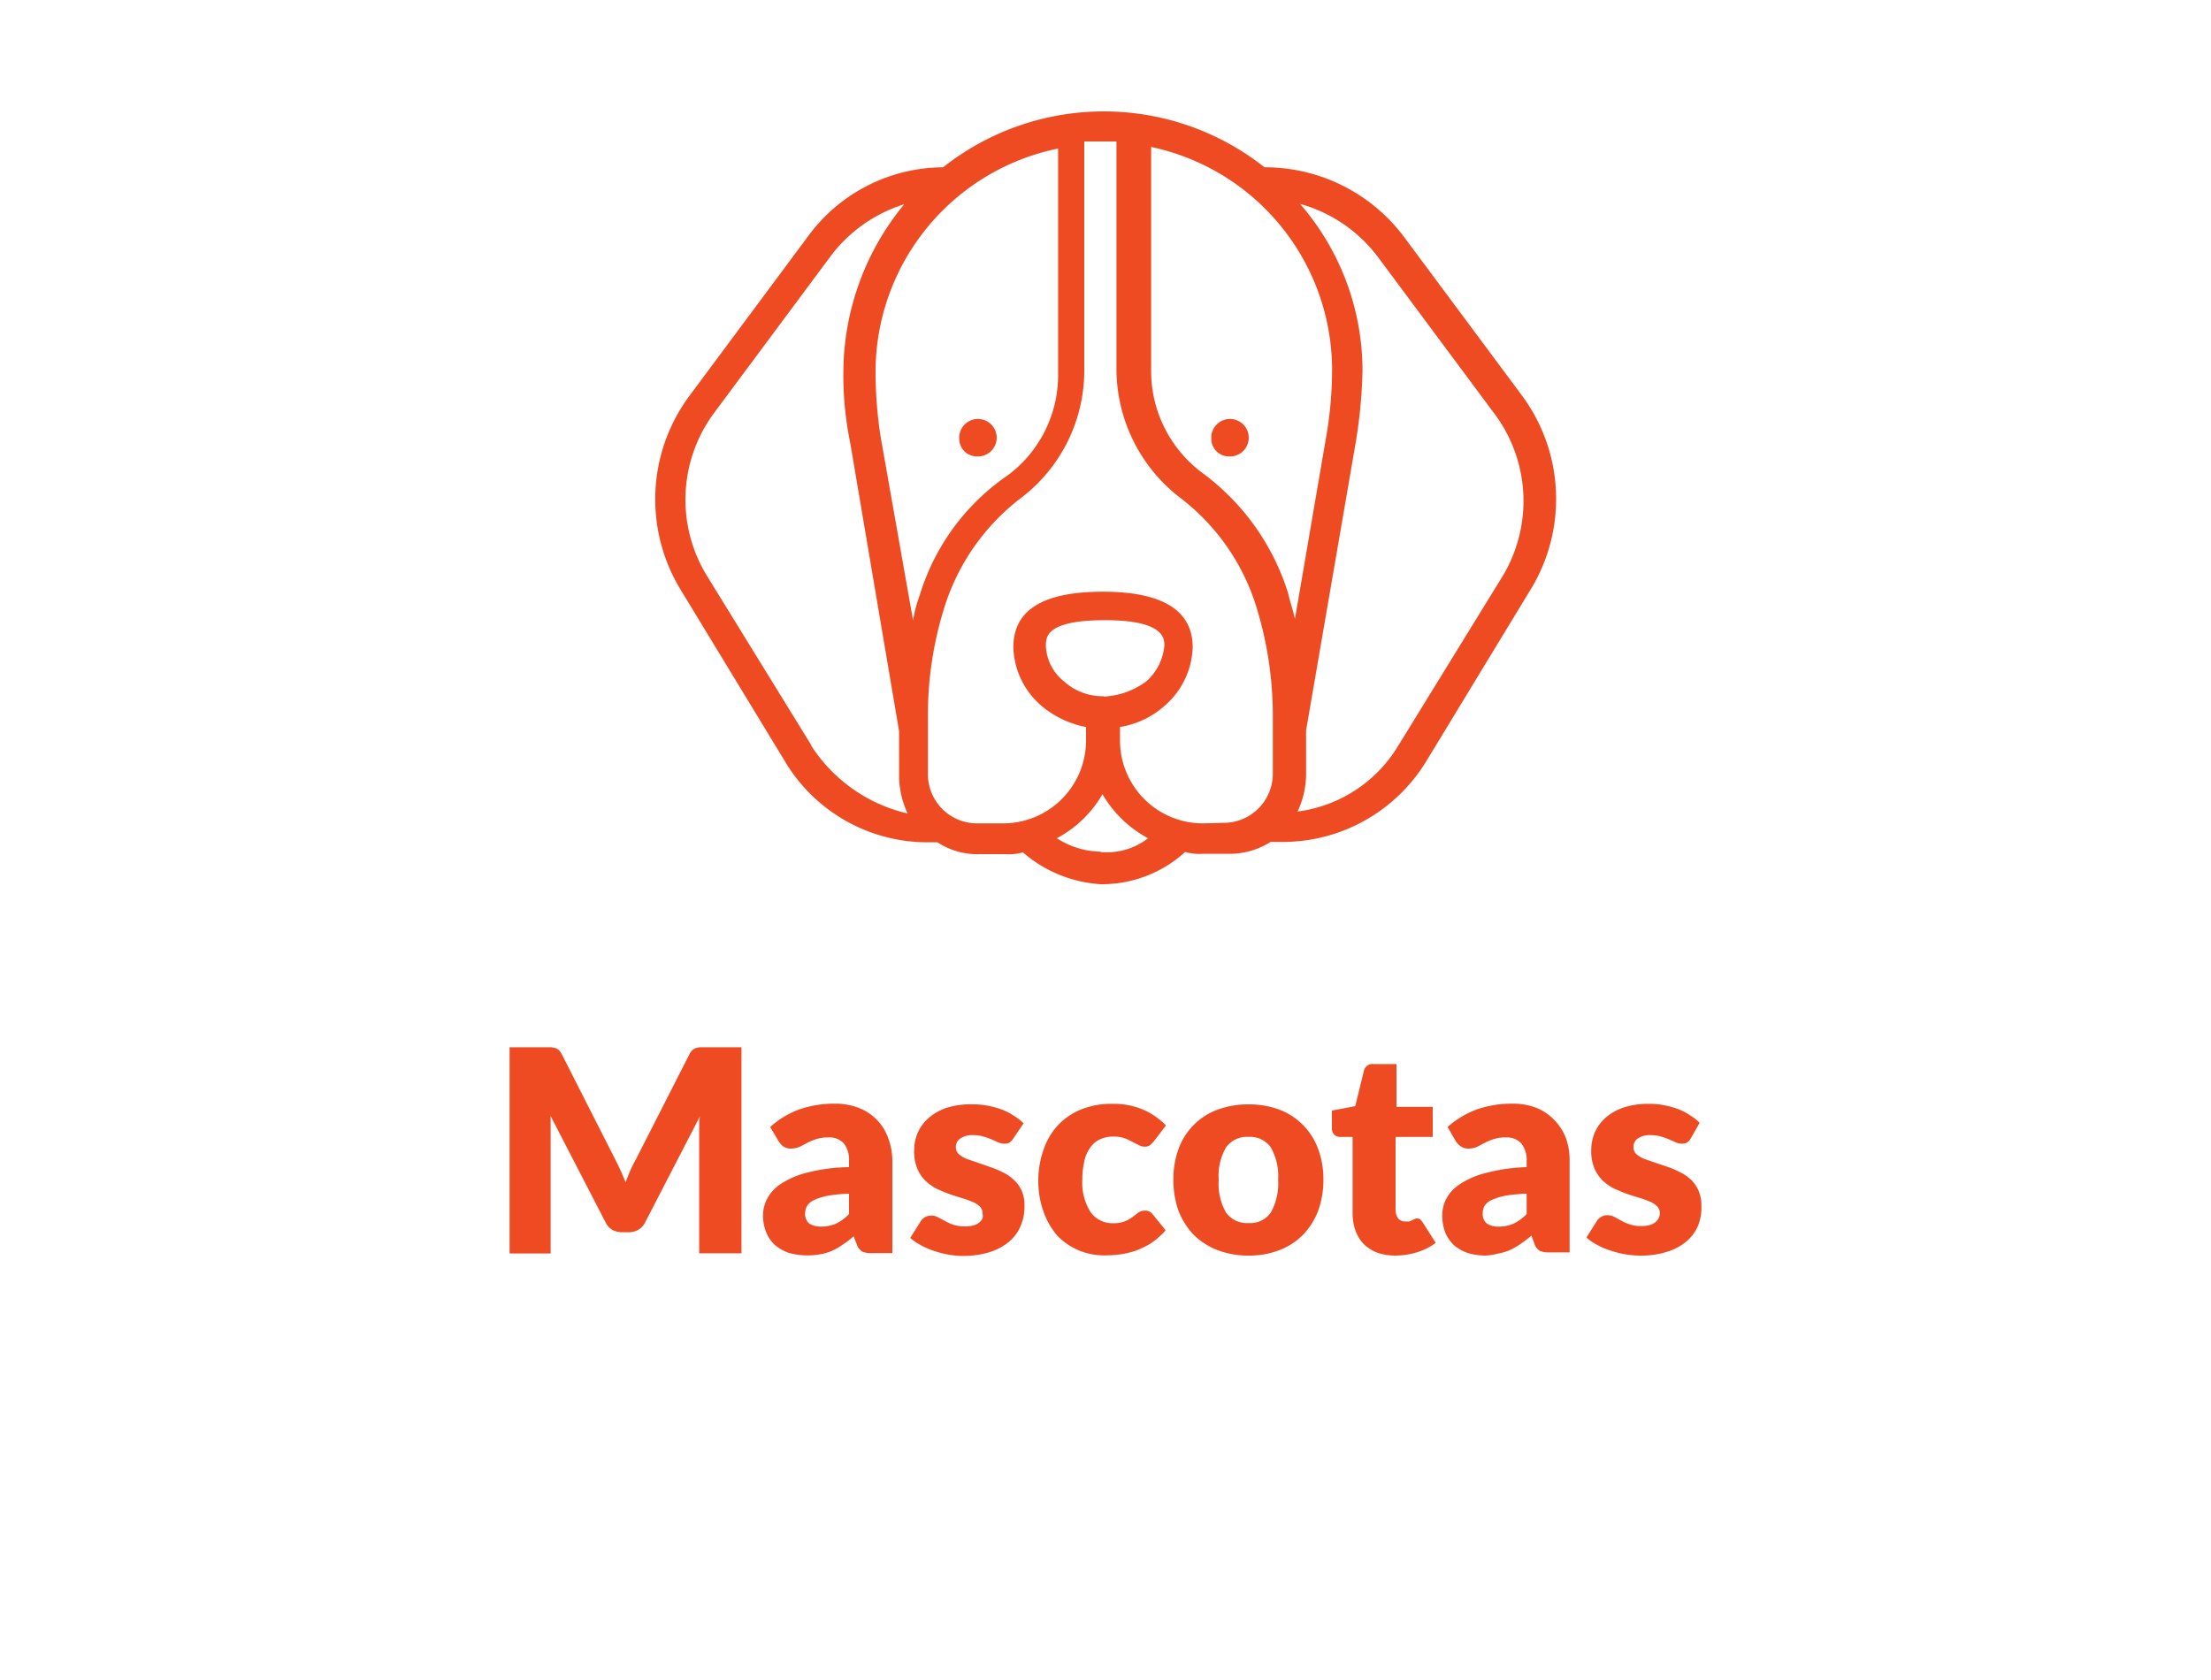
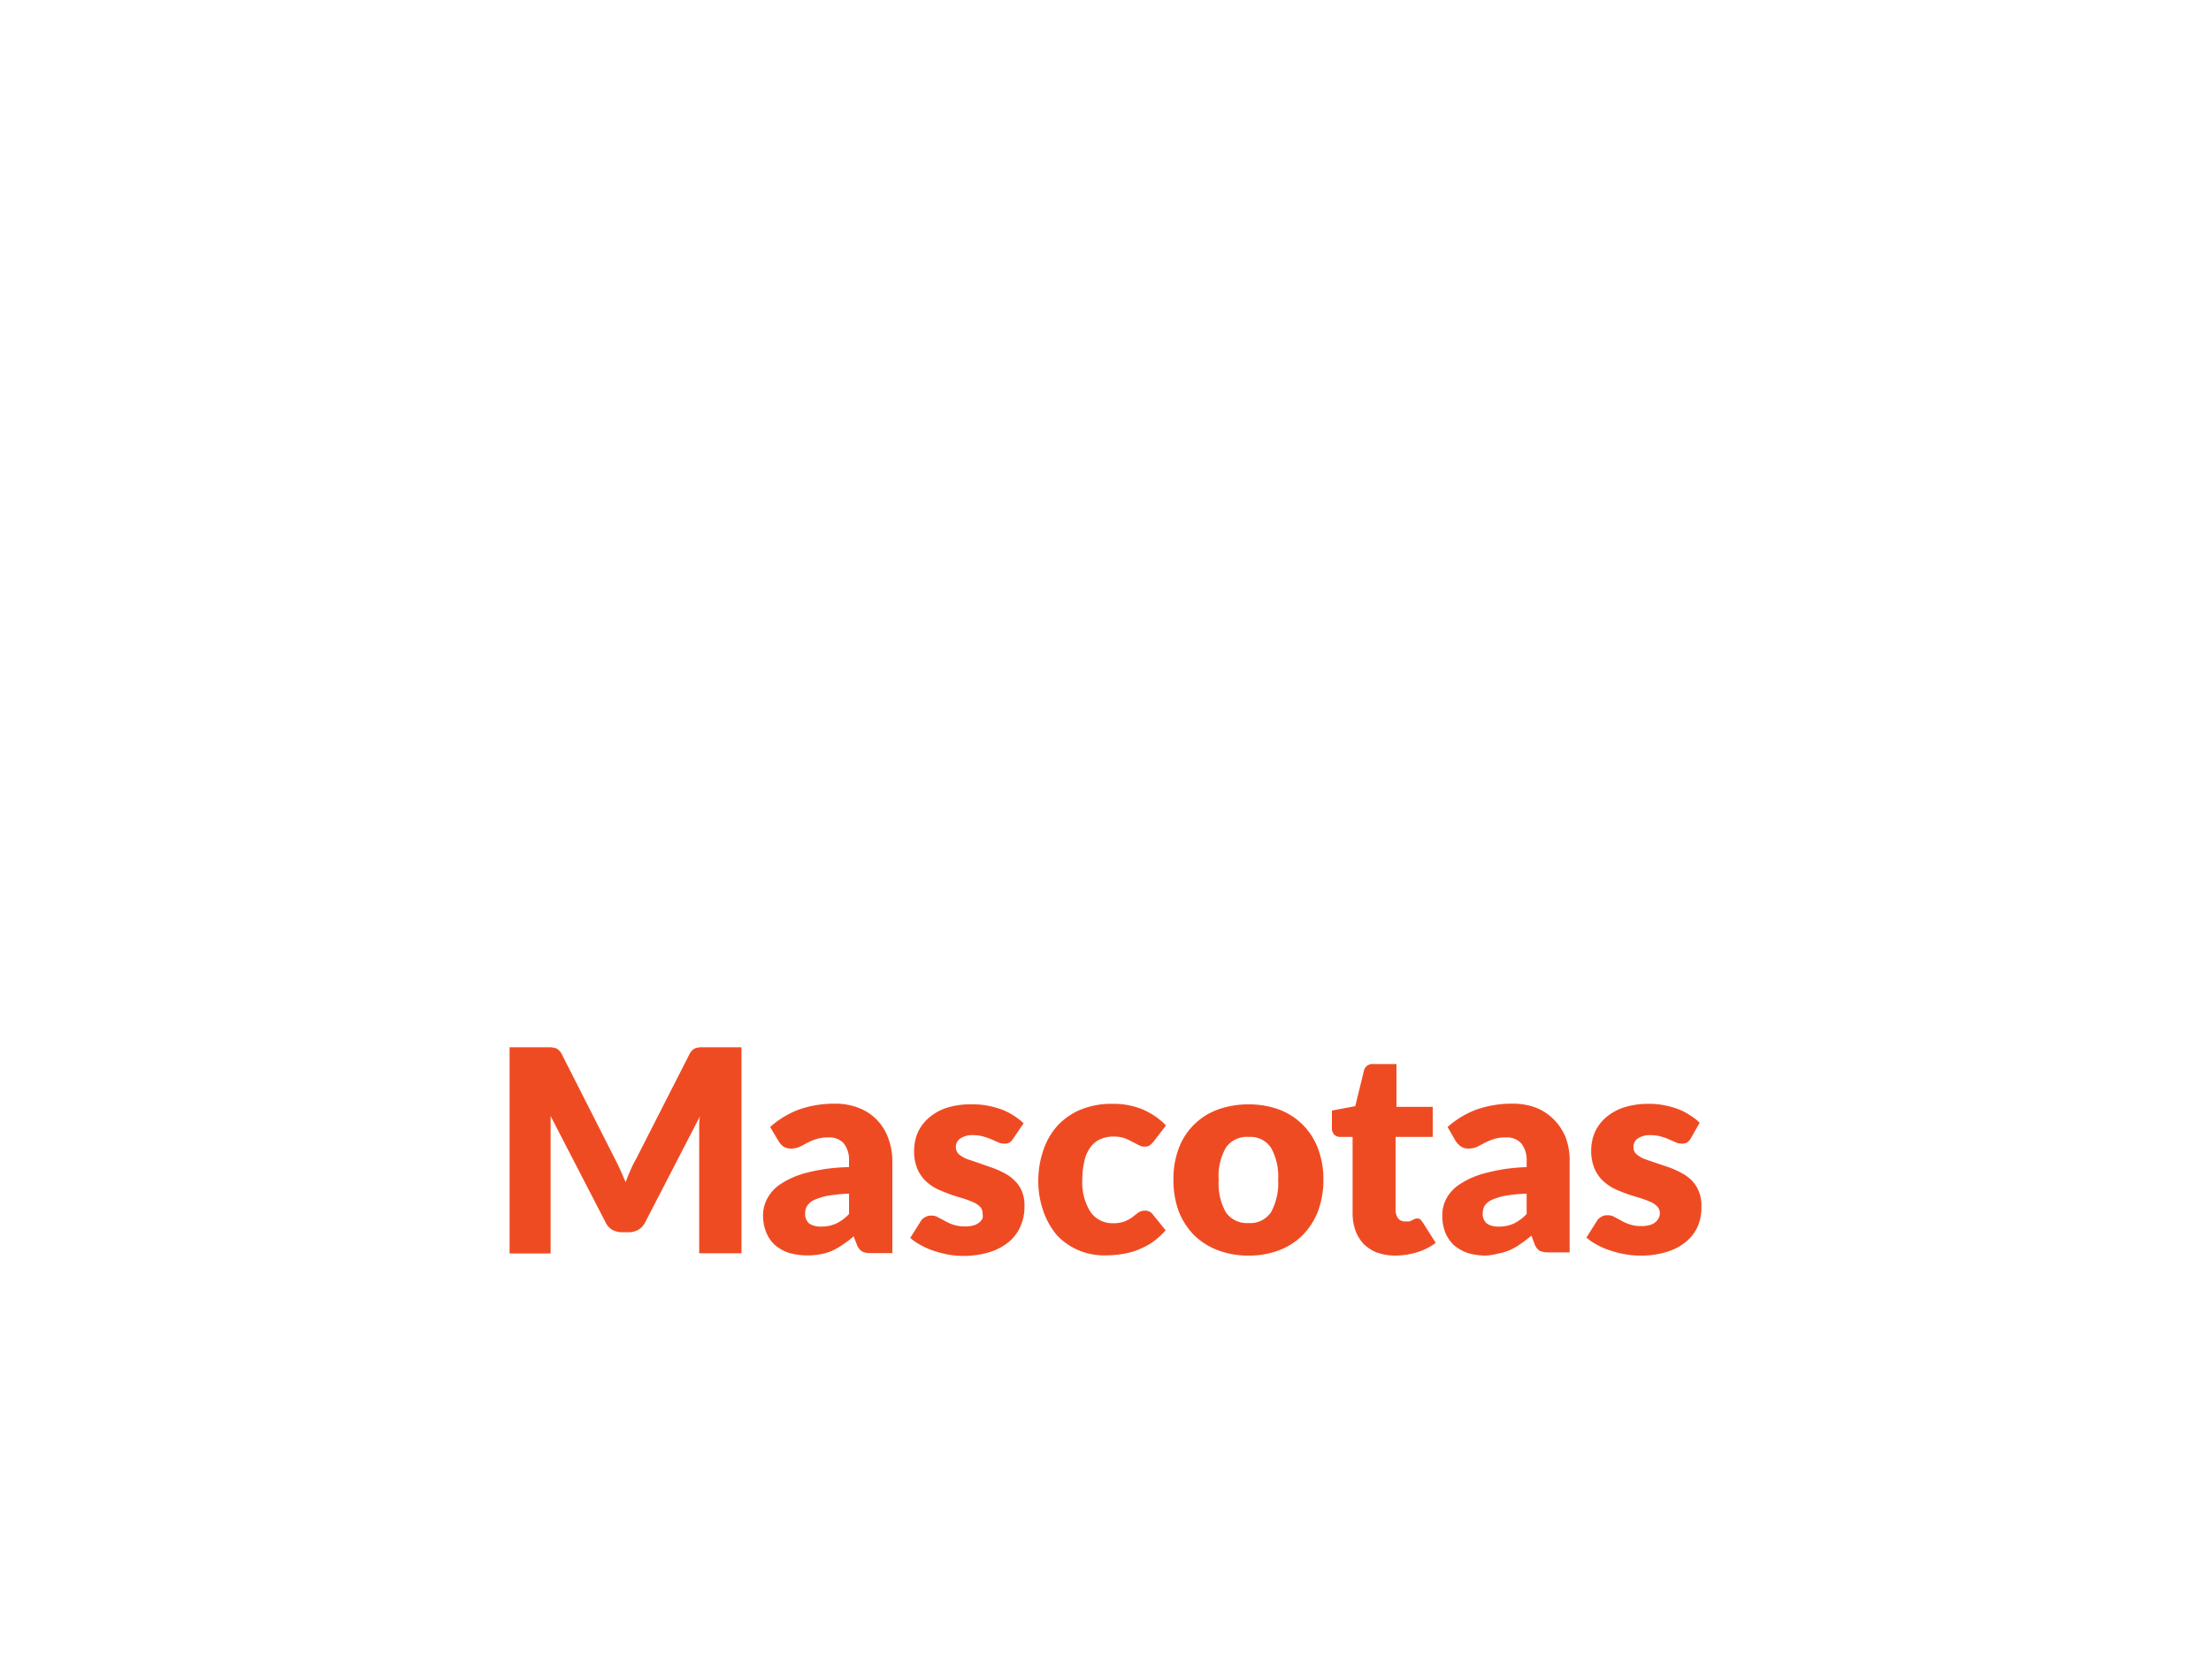
<svg xmlns="http://www.w3.org/2000/svg" id="Capa_1" data-name="Capa 1" viewBox="0 0 125 95">
  <defs>
    <style>.cls-1{fill:#ef4b23;}</style>
  </defs>
-   <path class="cls-1" d="M55.23,25.81a1.06,1.06,0,1,0-1-1A1,1,0,0,0,55.23,25.81Z" />
-   <path class="cls-1" d="M69.48,25.81a1.06,1.06,0,1,0-1-1A1,1,0,0,0,69.48,25.81Z" />
-   <path class="cls-1" d="M71.58,9.46h-.09a14.64,14.64,0,0,0-18.17,0,9.51,9.51,0,0,0-7.65,3.92l-6.69,9a9.82,9.82,0,0,0-.48,11l5.93,9.76a9.38,9.38,0,0,0,8,4.49H53a4.09,4.09,0,0,0,2.39.67h1.44a3,3,0,0,0,1-.1A7.43,7.43,0,0,0,62.21,50h.19A7,7,0,0,0,67,48.18a3.14,3.14,0,0,0,1,.1h1.43a4.32,4.32,0,0,0,2.4-.67h.76a9.51,9.51,0,0,0,8-4.49l5.93-9.76a9.82,9.82,0,0,0-.48-11l-6.69-9A9.82,9.82,0,0,0,71.58,9.46ZM73.21,35c-.1-.48-.29-1-.38-1.44A13.41,13.41,0,0,0,68,26.76,7.18,7.18,0,0,1,65.08,21V8.31A12.9,12.9,0,0,1,75.31,20.93,22.44,22.44,0,0,1,75,24.56ZM52,33.65a7.57,7.57,0,0,0-.38,1.43L49.78,24.66A24.33,24.33,0,0,1,49.5,21,12.9,12.9,0,0,1,59.82,8.4V21.12A7.06,7.06,0,0,1,57,26.86,12.69,12.69,0,0,0,52,33.65Zm-6.12,8.51L39.93,32.5a8.24,8.24,0,0,1,.39-9.08l6.69-9a8.31,8.31,0,0,1,4.11-2.87A15,15,0,0,0,47.68,21a18.85,18.85,0,0,0,.38,4l2.77,16.35V44a5.23,5.23,0,0,0,.48,2A8.86,8.86,0,0,1,45.86,42.16Zm16.35,6a4.68,4.68,0,0,1-2.48-.76,6.51,6.51,0,0,0,2.58-2.49,6.51,6.51,0,0,0,2.58,2.49A3.83,3.83,0,0,1,62.21,48.18Zm.19-8.79a3.26,3.26,0,0,1-2.29-.86,2.68,2.68,0,0,1-1-2c0-.48,0-1.44,3.35-1.44s3.35,1.05,3.35,1.44a3.09,3.09,0,0,1-1,2A4.36,4.36,0,0,1,62.4,39.39ZM68,46.56a4.69,4.69,0,0,1-4.68-4.69v-.76a5,5,0,0,0,2.58-1.25,4.56,4.56,0,0,0,1.53-3.25c0-2.1-1.72-3.15-5.07-3.15s-5.07,1-5.07,3.15a4.52,4.52,0,0,0,1.53,3.25,5.46,5.46,0,0,0,2.58,1.25v.76a4.69,4.69,0,0,1-4.68,4.69H55.23a2.78,2.78,0,0,1-2.77-2.78V40.53a20.34,20.34,0,0,1,1-6.4,12.46,12.46,0,0,1,4.3-6,9.05,9.05,0,0,0,3.54-7.17V8h1.82V20.93a9.2,9.2,0,0,0,3.54,7.17,12.34,12.34,0,0,1,4.3,6,20.83,20.83,0,0,1,1,6.4v3.25a2.78,2.78,0,0,1-2.77,2.78ZM85,32.5,79,42.25a7.81,7.81,0,0,1-5.64,3.64,5.1,5.1,0,0,0,.48-2V41.3L76.65,25a28.77,28.77,0,0,0,.38-4,14.4,14.4,0,0,0-3.53-9.47,8.28,8.28,0,0,1,4.4,3l6.69,9A8.25,8.25,0,0,1,85,32.5Z" />
  <path class="cls-1" d="M41.92,59.22V70.87H39.53v-6.7c0-.16,0-.32,0-.51s0-.36.05-.55l-3.1,6a1,1,0,0,1-.39.43,1.1,1.1,0,0,1-.55.14h-.37a1.16,1.16,0,0,1-.56-.14,1,1,0,0,1-.38-.43l-3.1-6c0,.19,0,.38,0,.56s0,.35,0,.51v6.7H28.81V59.22h2.37l.24.05a.59.59,0,0,1,.19.13.91.91,0,0,1,.16.23l3,5.91c.11.21.21.42.31.64s.19.44.29.67c.09-.24.18-.47.28-.69a6.36,6.36,0,0,1,.32-.64l3-5.89a.71.71,0,0,1,.16-.23.59.59,0,0,1,.19-.13l.23-.05h2.38ZM48,67.5a8.79,8.79,0,0,0-1.22.12,3.6,3.6,0,0,0-.76.24.94.94,0,0,0-.39.33.8.8,0,0,0-.11.4.73.73,0,0,0,.23.6,1.2,1.2,0,0,0,.68.17,2,2,0,0,0,.84-.17,2.45,2.45,0,0,0,.73-.54Zm-4.46-3.77a5.12,5.12,0,0,1,1.66-1,6.07,6.07,0,0,1,2-.32,3.61,3.61,0,0,1,1.35.24,2.84,2.84,0,0,1,1.67,1.72,3.68,3.68,0,0,1,.23,1.31v5.18H49.27a1.23,1.23,0,0,1-.53-.09.77.77,0,0,1-.3-.4l-.18-.46a4.8,4.8,0,0,1-.6.46,3.61,3.61,0,0,1-.6.35,2.73,2.73,0,0,1-.65.2,4,4,0,0,1-1.8-.07,2.42,2.42,0,0,1-.79-.44,1.94,1.94,0,0,1-.5-.72,2.5,2.5,0,0,1-.18-1,2,2,0,0,1,.23-.9,2.24,2.24,0,0,1,.77-.84,4.83,4.83,0,0,1,1.49-.64A10,10,0,0,1,48,66v-.35a1.5,1.5,0,0,0-.3-1,1.09,1.09,0,0,0-.85-.33,2.12,2.12,0,0,0-.72.1,2.89,2.89,0,0,0-.5.21c-.15.08-.29.16-.43.22a1.22,1.22,0,0,1-.49.1.79.79,0,0,1-.44-.13A1.18,1.18,0,0,1,44,64.5Zm13.74.66a.74.74,0,0,1-.21.22.54.54,0,0,1-.27.06.92.92,0,0,1-.36-.07l-.38-.17a3.5,3.5,0,0,0-.46-.16,2,2,0,0,0-.58-.08,1.2,1.2,0,0,0-.73.19.57.57,0,0,0-.25.49.55.55,0,0,0,.16.39,1.84,1.84,0,0,0,.44.27l.62.21L56,66a4.87,4.87,0,0,1,.71.3,2.37,2.37,0,0,1,.61.42,1.8,1.8,0,0,1,.44.61,2.08,2.08,0,0,1,.16.87,2.78,2.78,0,0,1-.22,1.13,2.36,2.36,0,0,1-.67.9,3.19,3.19,0,0,1-1.1.58,5.06,5.06,0,0,1-2.34.13,6,6,0,0,1-.83-.22,3.93,3.93,0,0,1-.72-.32,3,3,0,0,1-.58-.4l.58-.92a.62.62,0,0,1,.24-.24.65.65,0,0,1,.38-.1.7.7,0,0,1,.38.1l.38.2a2.45,2.45,0,0,0,.46.21,2,2,0,0,0,.68.1,1.68,1.68,0,0,0,.49-.06.81.81,0,0,0,.32-.17.66.66,0,0,0,.18-.23.58.58,0,0,0,0-.26.54.54,0,0,0-.16-.41,1.37,1.37,0,0,0-.44-.27,5.72,5.72,0,0,0-.63-.22c-.23-.07-.46-.14-.7-.23s-.48-.19-.71-.3a2.85,2.85,0,0,1-.62-.46,2.16,2.16,0,0,1-.44-.68,2.55,2.55,0,0,1-.17-1,2.62,2.62,0,0,1,.2-1,2.42,2.42,0,0,1,.62-.84,3,3,0,0,1,1-.57A4.46,4.46,0,0,1,55,62.45a4.14,4.14,0,0,1,.87.08,4.82,4.82,0,0,1,.79.22,3.54,3.54,0,0,1,.67.35,3.24,3.24,0,0,1,.54.42Zm7.95.15a1.51,1.51,0,0,1-.22.22.51.51,0,0,1-.3.08.63.63,0,0,1-.33-.09L64,64.56a2.89,2.89,0,0,0-.43-.2,1.85,1.85,0,0,0-.62-.09,1.77,1.77,0,0,0-.79.17,1.38,1.38,0,0,0-.54.48,1.93,1.93,0,0,0-.32.77,4.46,4.46,0,0,0-.11,1,3.11,3.11,0,0,0,.46,1.84,1.5,1.5,0,0,0,1.27.64,1.78,1.78,0,0,0,.68-.11,1.94,1.94,0,0,0,.43-.24l.32-.25a.66.66,0,0,1,.38-.11.52.52,0,0,1,.45.22l.72.89a4.46,4.46,0,0,1-.81.72,5,5,0,0,1-.87.43,4.78,4.78,0,0,1-.89.21,6.58,6.58,0,0,1-.87.06A3.8,3.8,0,0,1,61,70.71a3.72,3.72,0,0,1-1.22-.83A4.34,4.34,0,0,1,59,68.53a5.2,5.2,0,0,1-.3-1.83A5.36,5.36,0,0,1,59,65a3.94,3.94,0,0,1,.79-1.35,3.74,3.74,0,0,1,1.3-.9,4.54,4.54,0,0,1,1.79-.33,4.31,4.31,0,0,1,1.71.31,4.1,4.1,0,0,1,1.33.91Zm5.36-2.09a4.92,4.92,0,0,1,1.72.29,3.75,3.75,0,0,1,1.33.85,3.79,3.79,0,0,1,.87,1.35,4.88,4.88,0,0,1,.31,1.76,5.11,5.11,0,0,1-.31,1.8,4,4,0,0,1-.87,1.35,3.75,3.75,0,0,1-1.33.85,4.7,4.7,0,0,1-1.72.3,4.8,4.8,0,0,1-1.73-.3,3.92,3.92,0,0,1-1.35-.85,4.13,4.13,0,0,1-.87-1.35,5.11,5.11,0,0,1-.3-1.8,4.89,4.89,0,0,1,.3-1.76,3.7,3.7,0,0,1,2.22-2.2A5,5,0,0,1,70.58,62.45Zm0,6.71a1.41,1.41,0,0,0,1.26-.6,3.37,3.37,0,0,0,.41-1.84,3.3,3.3,0,0,0-.41-1.83,1.41,1.41,0,0,0-1.26-.6,1.44,1.44,0,0,0-1.28.6,3.22,3.22,0,0,0-.41,1.83,3.28,3.28,0,0,0,.41,1.84A1.44,1.44,0,0,0,70.58,69.16ZM78.85,71a3.12,3.12,0,0,1-1-.17,2.31,2.31,0,0,1-.76-.49,2.24,2.24,0,0,1-.46-.76,2.91,2.91,0,0,1-.16-1V64.29h-.7a.48.48,0,0,1-.33-.12.5.5,0,0,1-.14-.37v-1l1.32-.25.49-2a.49.49,0,0,1,.54-.38h1.3v2.42H81v1.7H78.9v4.12a.83.83,0,0,0,.14.48.48.48,0,0,0,.4.18l.23,0a.59.59,0,0,0,.16-.07l.13-.06a.35.35,0,0,1,.32,0,1.22,1.22,0,0,1,.14.16l.75,1.18a3.42,3.42,0,0,1-1.08.54A4.28,4.28,0,0,1,78.85,71Zm7.46-3.5a8.8,8.8,0,0,0-1.23.12,3.6,3.6,0,0,0-.76.24.94.94,0,0,0-.39.33.79.79,0,0,0-.1.4.7.7,0,0,0,.23.6,1.15,1.15,0,0,0,.68.17,2,2,0,0,0,.84-.17,2.58,2.58,0,0,0,.73-.54Zm-4.47-3.77a5.17,5.17,0,0,1,1.67-1,6,6,0,0,1,2-.32,3.66,3.66,0,0,1,1.36.24,2.9,2.9,0,0,1,1,.68,3,3,0,0,1,.65,1,3.68,3.68,0,0,1,.22,1.31v5.18H87.59a1.25,1.25,0,0,1-.54-.09.77.77,0,0,1-.3-.4l-.17-.46a6.92,6.92,0,0,1-.6.46,3.61,3.61,0,0,1-.6.35,2.81,2.81,0,0,1-.66.2A3.61,3.61,0,0,1,84,71a3.66,3.66,0,0,1-1-.14,2.42,2.42,0,0,1-.79-.44,2.07,2.07,0,0,1-.5-.72,2.7,2.7,0,0,1-.17-1,2,2,0,0,1,.22-.9,2.2,2.2,0,0,1,.78-.84A4.72,4.72,0,0,1,84,66.33,9.91,9.91,0,0,1,86.31,66v-.35a1.5,1.5,0,0,0-.31-1,1.09,1.09,0,0,0-.85-.33,2.12,2.12,0,0,0-.72.1,3.26,3.26,0,0,0-.5.21l-.42.22a1.27,1.27,0,0,1-.5.1.73.73,0,0,1-.43-.13,1.06,1.06,0,0,1-.29-.31Zm13.74.66a.64.64,0,0,1-.21.22.54.54,0,0,1-.27.06.84.84,0,0,1-.35-.07l-.39-.17a3.33,3.33,0,0,0-.45-.16,2.1,2.1,0,0,0-.59-.08,1.22,1.22,0,0,0-.73.19.56.56,0,0,0-.24.49.51.51,0,0,0,.16.39,1.66,1.66,0,0,0,.44.27l.61.21.71.24a4.76,4.76,0,0,1,.7.3,2.42,2.42,0,0,1,.62.42,1.92,1.92,0,0,1,.43.61,2.08,2.08,0,0,1,.17.87A2.78,2.78,0,0,1,96,69.31a2.36,2.36,0,0,1-.67.9,3.11,3.11,0,0,1-1.1.58A4.83,4.83,0,0,1,92.7,71a4.89,4.89,0,0,1-.85-.08A5.49,5.49,0,0,1,91,70.7a4,4,0,0,1-.73-.32,3,3,0,0,1-.58-.4l.58-.92a.62.62,0,0,1,.24-.24.65.65,0,0,1,.38-.1.73.73,0,0,1,.39.1l.37.2a2.56,2.56,0,0,0,.47.21,1.88,1.88,0,0,0,.68.1,1.65,1.65,0,0,0,.48-.06.81.81,0,0,0,.32-.17.66.66,0,0,0,.18-.23.58.58,0,0,0,.06-.26.55.55,0,0,0-.17-.41,1.27,1.27,0,0,0-.44-.27,5.07,5.07,0,0,0-.63-.22c-.22-.07-.46-.14-.7-.23s-.48-.19-.71-.3a2.85,2.85,0,0,1-.62-.46,2.16,2.16,0,0,1-.44-.68,2.55,2.55,0,0,1-.17-1,2.62,2.62,0,0,1,.2-1,2.42,2.42,0,0,1,.62-.84,3,3,0,0,1,1-.57,4.55,4.55,0,0,1,1.44-.21,4.14,4.14,0,0,1,.87.08,4.56,4.56,0,0,1,.79.22,3.26,3.26,0,0,1,.67.35,2.88,2.88,0,0,1,.54.42Z" />
</svg>